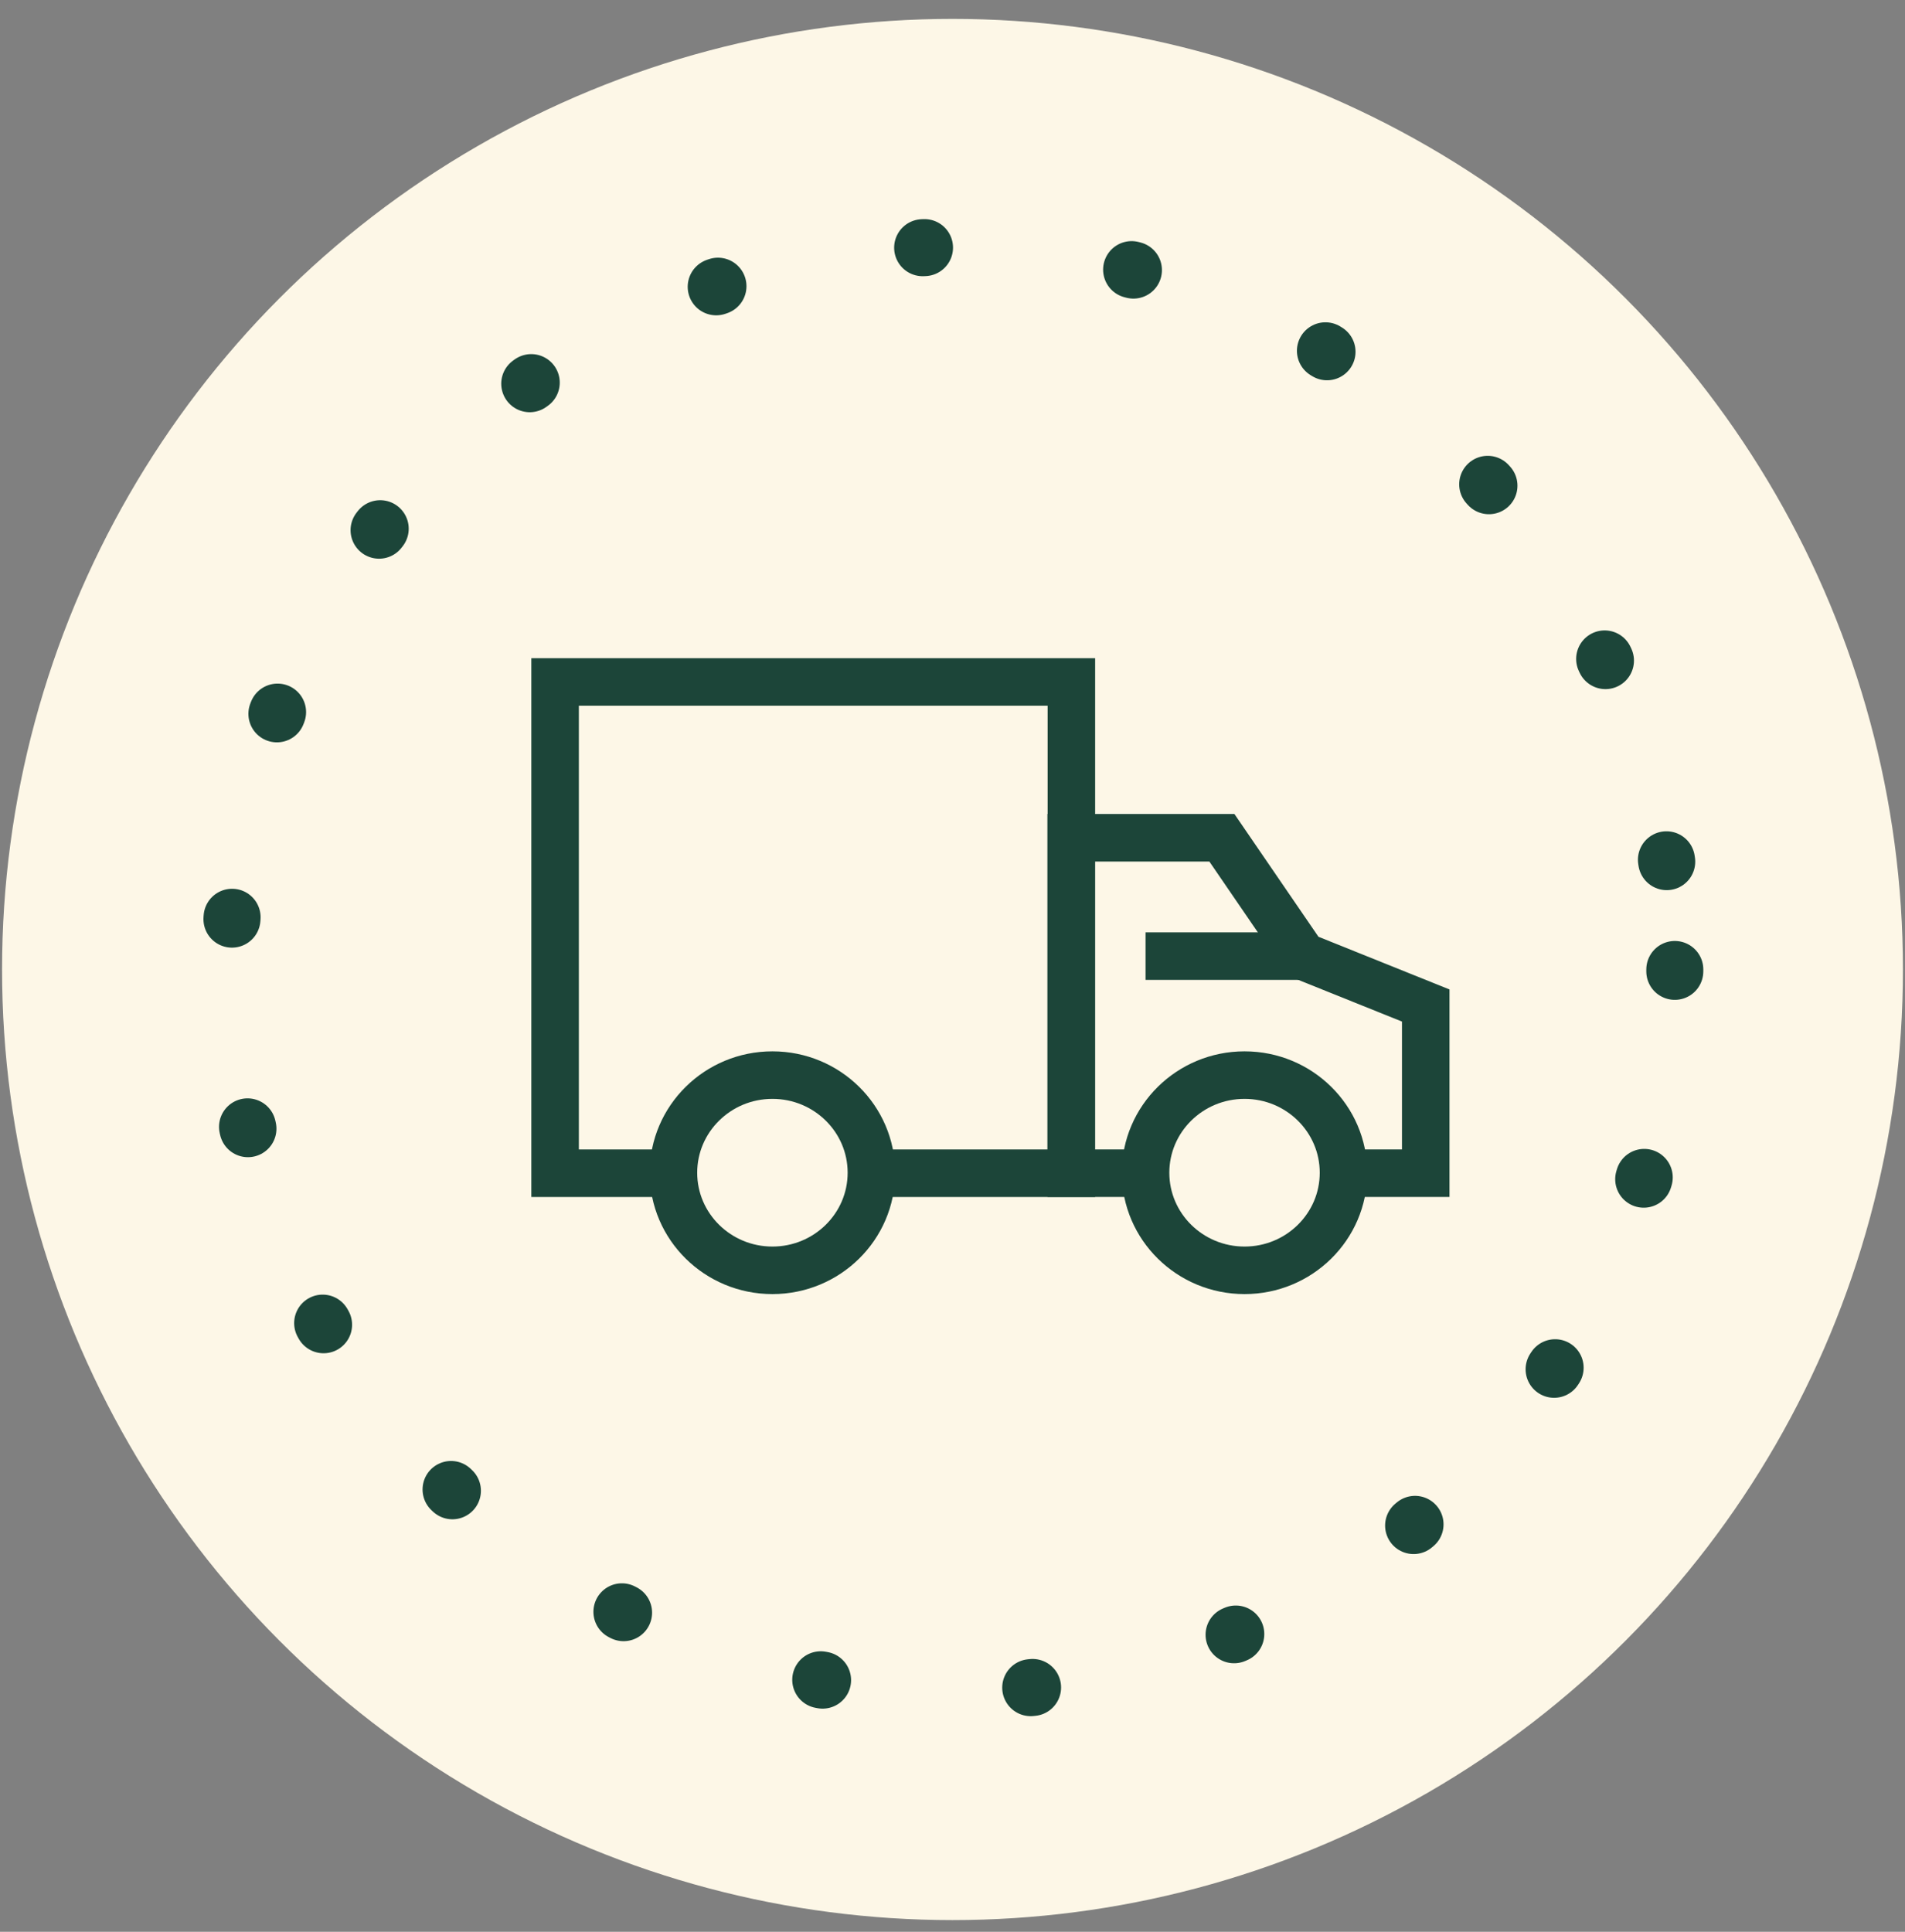
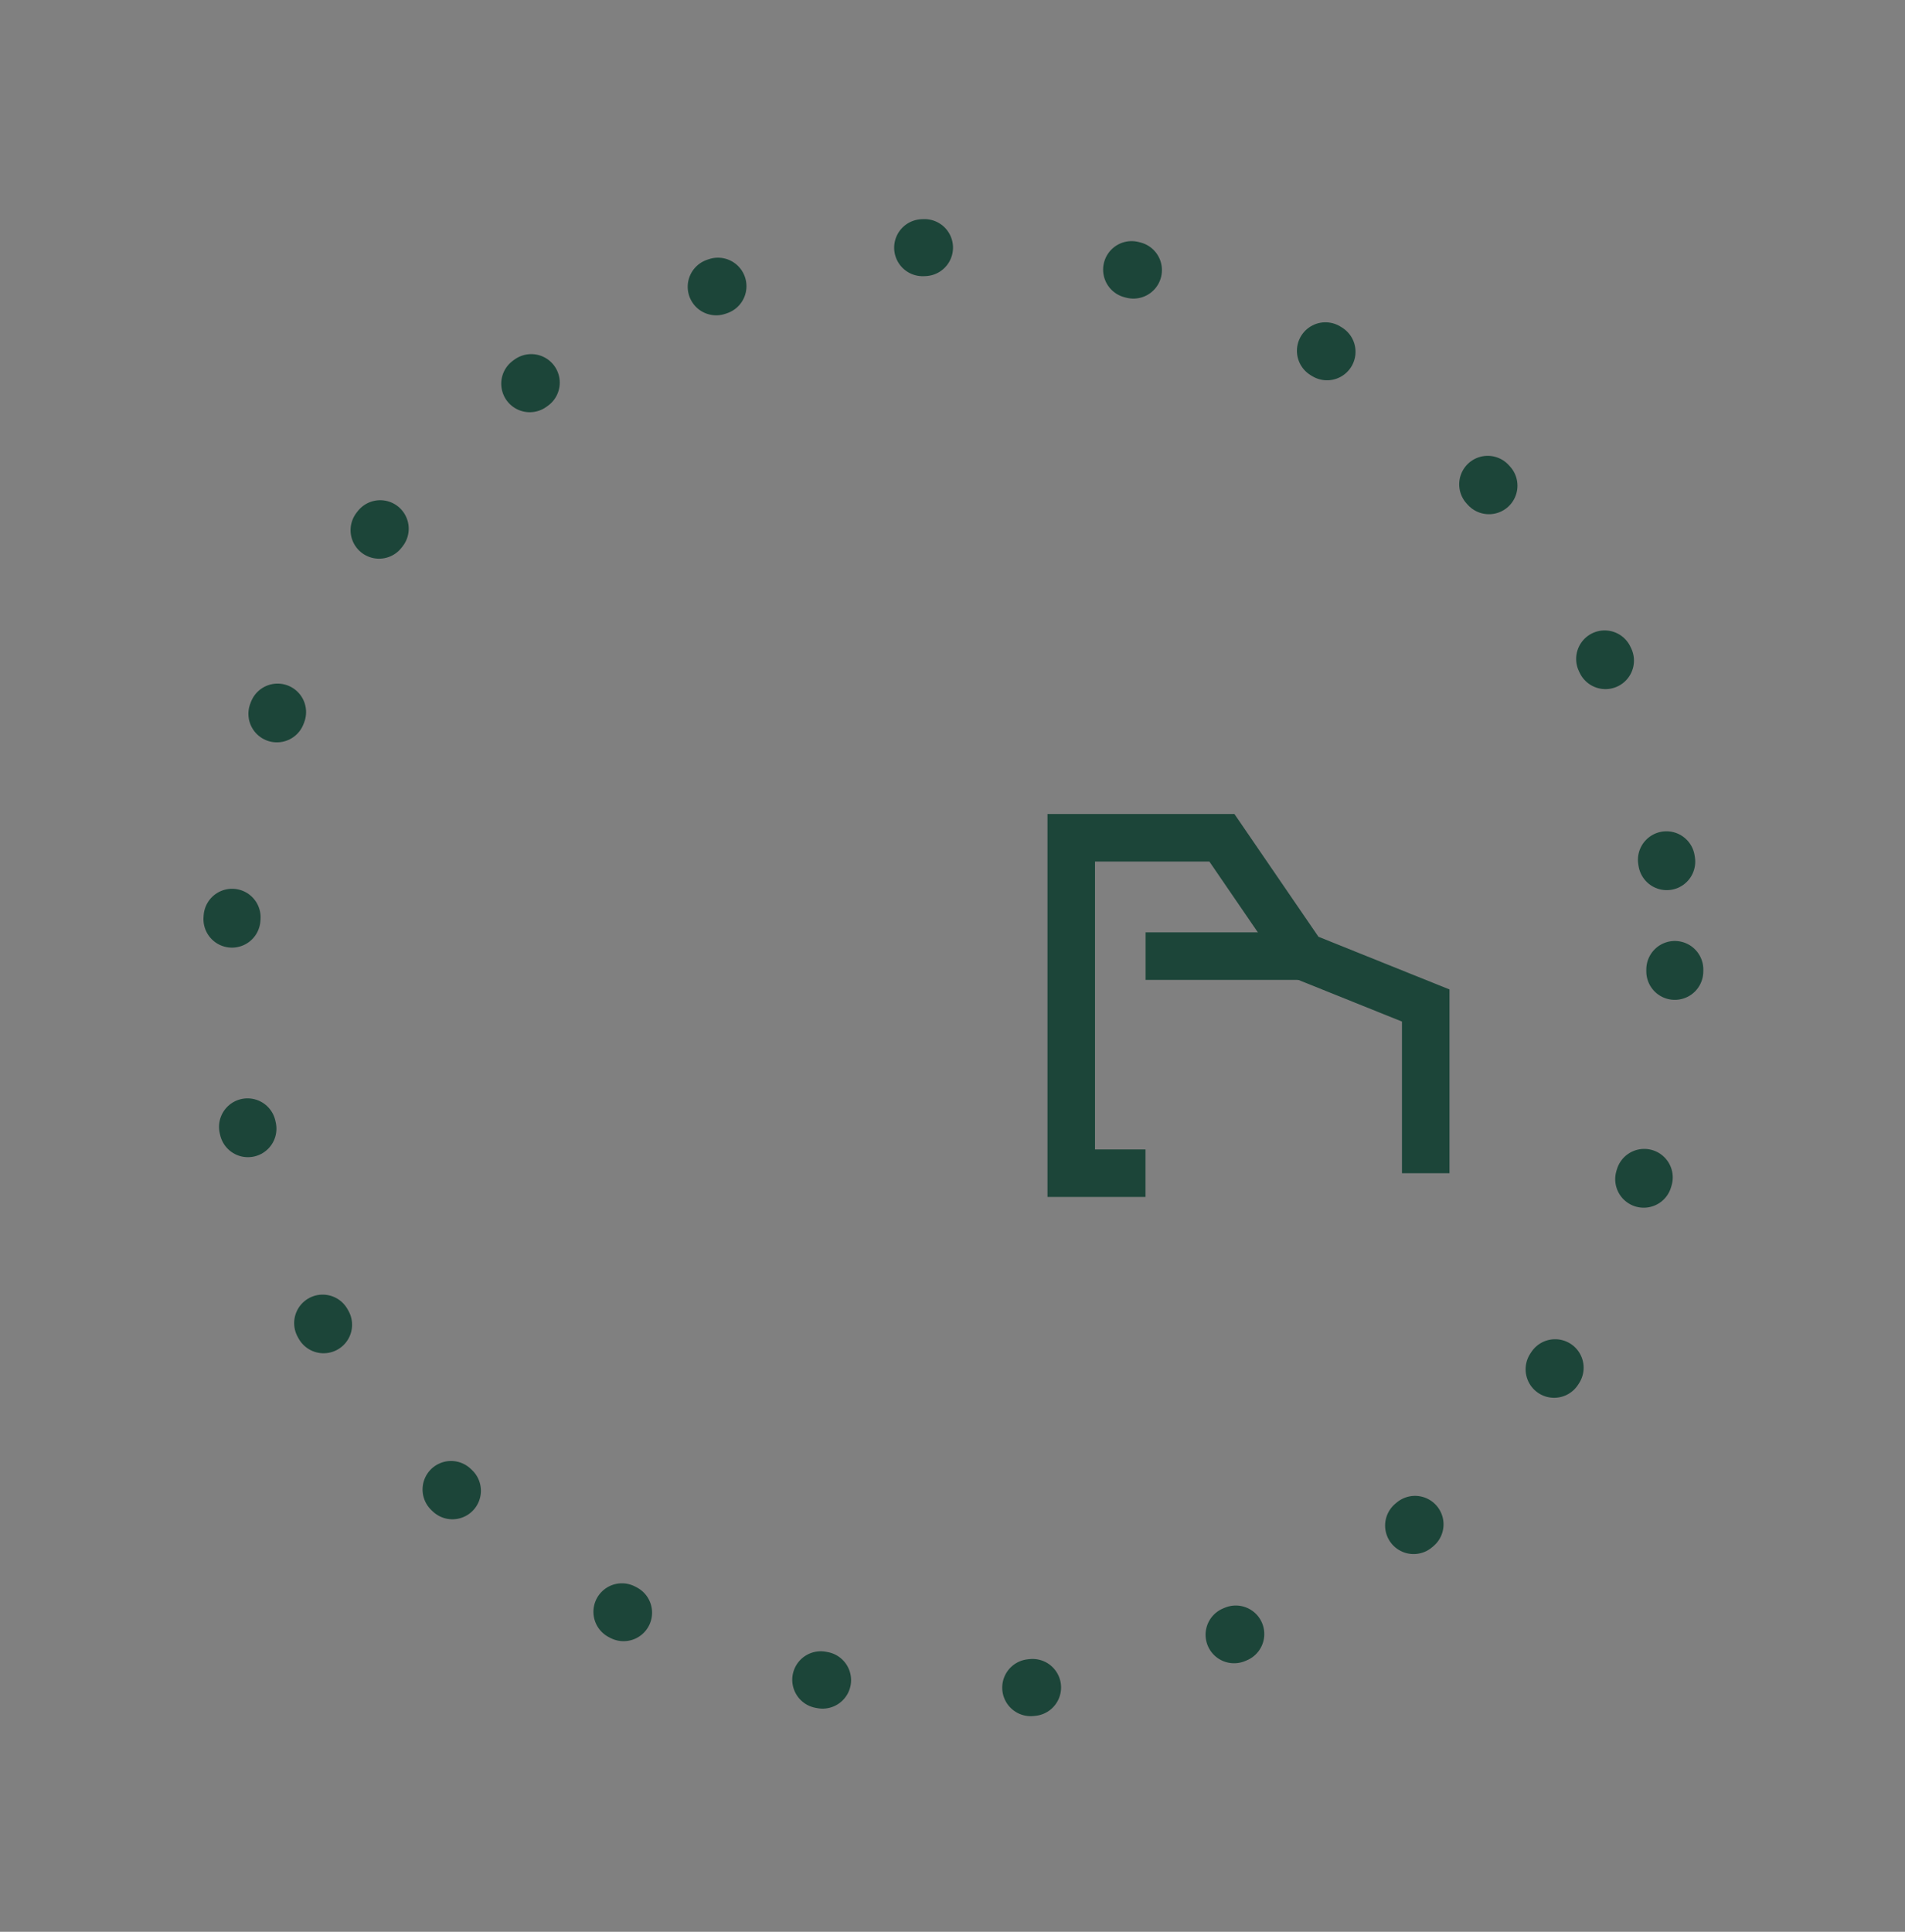
<svg xmlns="http://www.w3.org/2000/svg" fill="none" viewBox="0 0 72 73" height="73" width="72">
  <rect x="0" y="0" width="72" height="73" fill="#808080" stroke="none" />
-   <circle fill="#FDF7E7" r="35.922" cy="36.636" cx="36" />
  <circle stroke-dasharray="0.07 7.9" stroke-linecap="round" stroke-width="2.155" stroke="#1C4539" r="27.3" cy="36.636" cx="36" />
-   <path stroke-miterlimit="10" stroke-width="1.796" stroke="#1C4539" d="M25.454 44.335H20.98V25.77H40.493V44.335H32.934" />
-   <path stroke-miterlimit="10" stroke-width="1.796" stroke="#1C4539" d="M43.294 44.334H40.488V31.659H46.182L49.244 36.131L53.886 37.997V44.334H50.775" />
-   <path stroke-miterlimit="10" stroke-width="1.796" stroke="#1C4539" d="M29.194 48.004C31.26 48.004 32.935 46.353 32.935 44.316C32.935 42.279 31.26 40.627 29.194 40.627C27.128 40.627 25.453 42.279 25.453 44.316C25.453 46.353 27.128 48.004 29.194 48.004Z" />
-   <path stroke-miterlimit="10" stroke-width="1.796" stroke="#1C4539" d="M47.038 48.004C49.104 48.004 50.778 46.353 50.778 44.316C50.778 42.279 49.104 40.627 47.038 40.627C44.972 40.627 43.297 42.279 43.297 44.316C43.297 46.353 44.972 48.004 47.038 48.004Z" />
+   <path stroke-miterlimit="10" stroke-width="1.796" stroke="#1C4539" d="M43.294 44.334H40.488V31.659H46.182L49.244 36.131L53.886 37.997V44.334" />
  <path stroke-miterlimit="10" stroke-width="1.796" stroke="#1C4539" d="M49.248 36.131H43.297" />
</svg>